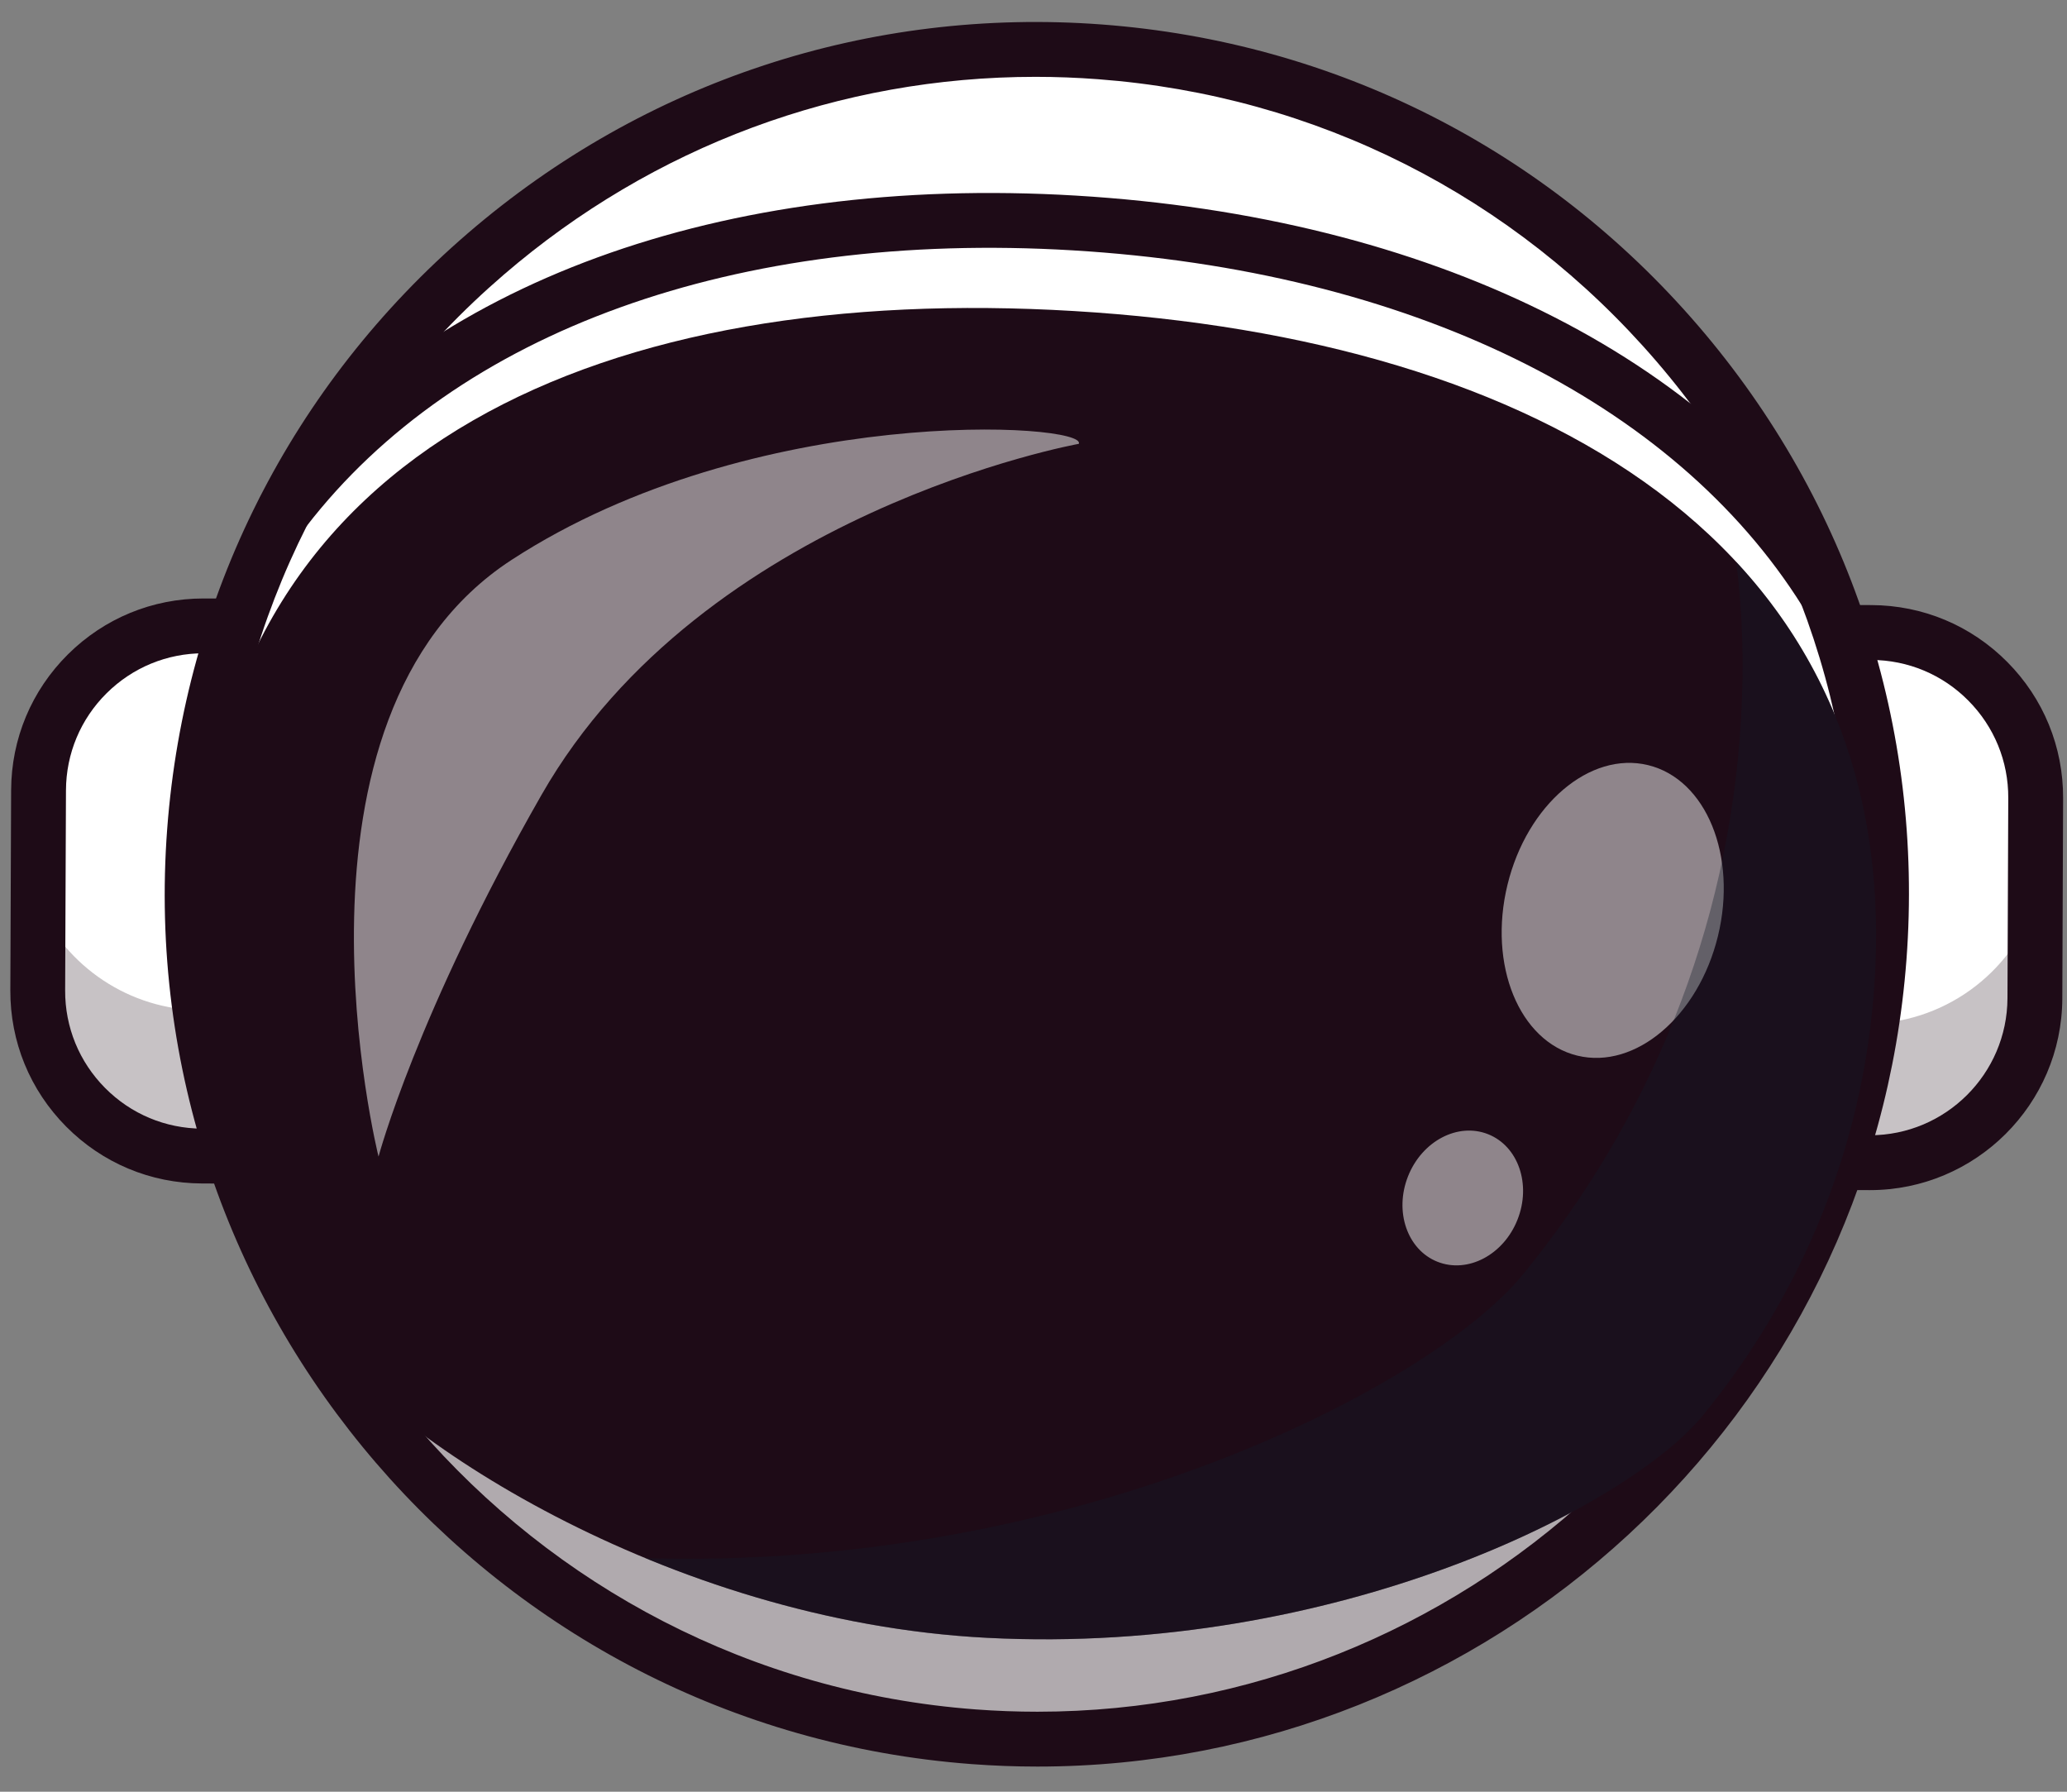
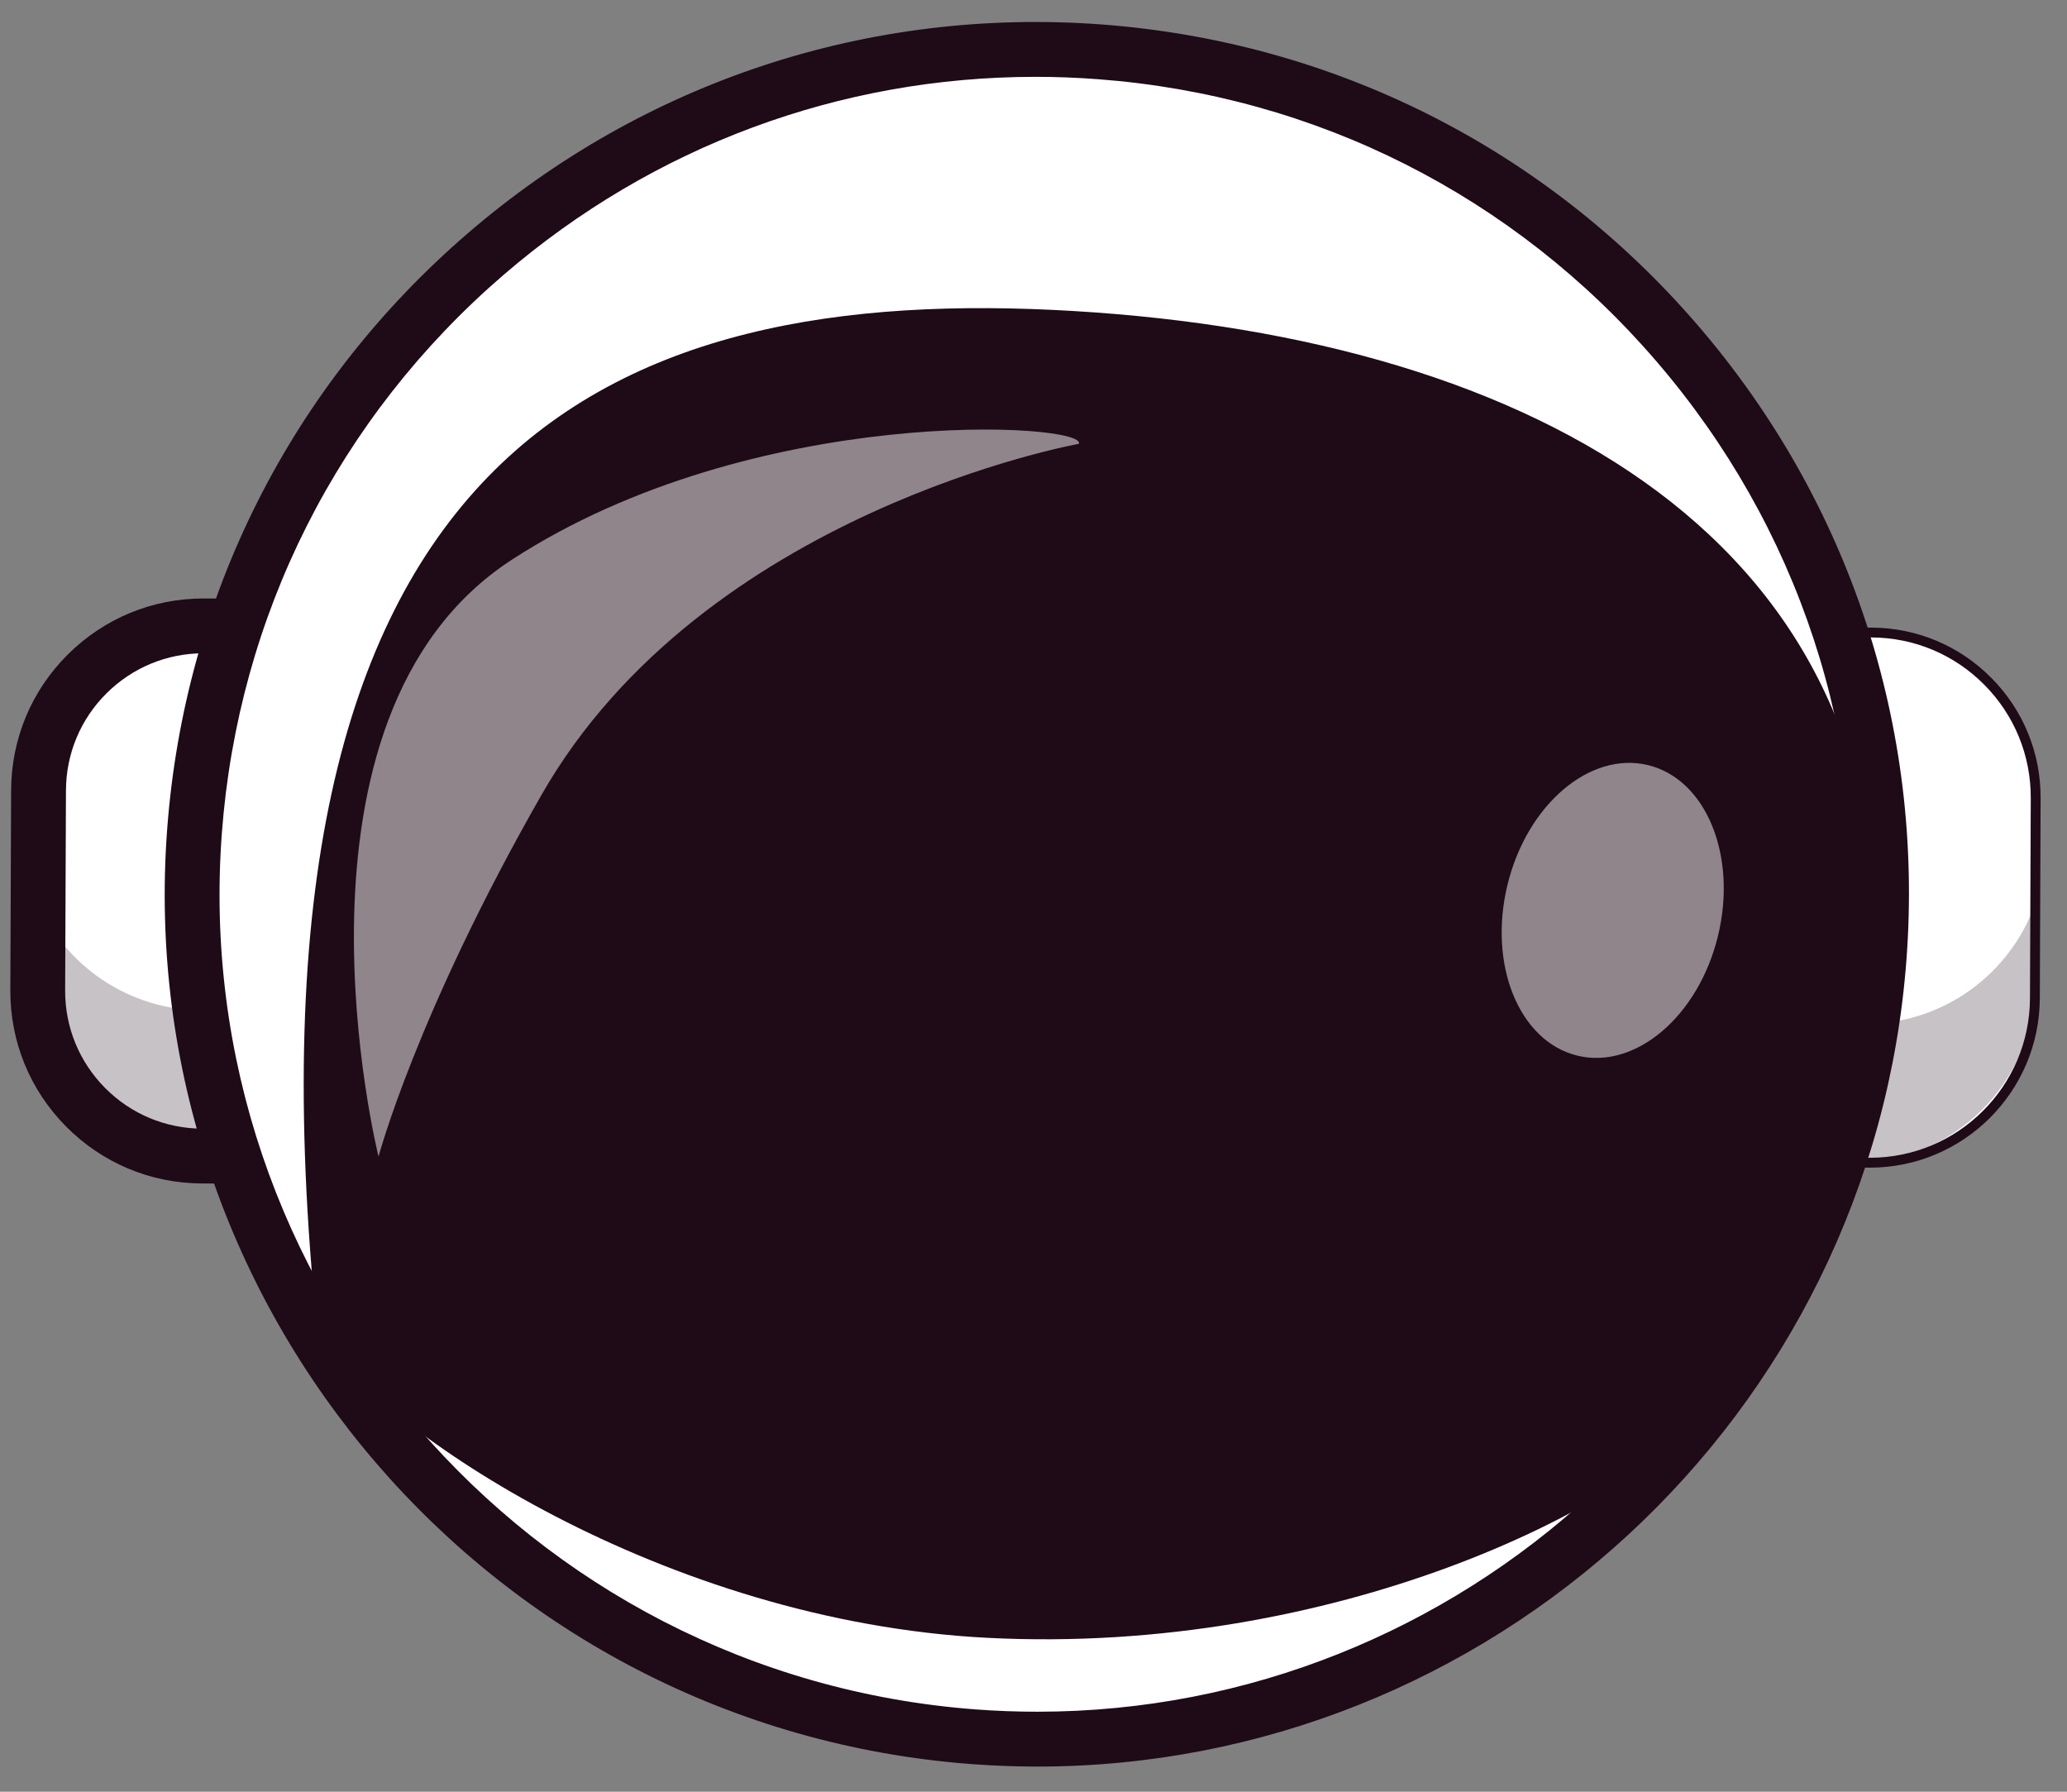
<svg xmlns="http://www.w3.org/2000/svg" width="60" height="52" viewBox="0 0 60 52" fill="none">
  <rect x="0" y="0" width="60" height="52" fill="#808080" stroke="none" />
  <g clip-path="url(#clip0_511_57686)">
    <path d="M54.259 33.745L53.766 33.743C53.513 33.742 53.31 33.536 53.311 33.284L53.368 18.81C53.369 18.558 53.575 18.355 53.827 18.355L54.321 18.358C56.966 18.368 59.102 20.521 59.091 23.166L59.068 28.974C59.057 31.619 56.905 33.755 54.259 33.745Z" fill="white" />
    <path d="M54.279 33.888C54.272 33.888 54.266 33.888 54.259 33.887L53.765 33.885C53.434 33.884 53.167 33.614 53.168 33.283L53.226 18.809C53.227 18.48 53.496 18.212 53.825 18.212C53.826 18.212 53.827 18.212 53.828 18.212L54.321 18.214C55.639 18.22 56.876 18.738 57.803 19.673C58.731 20.608 59.239 21.849 59.234 23.166L59.211 28.975C59.2 31.688 56.989 33.888 54.279 33.888ZM54.26 33.601C54.266 33.601 54.273 33.601 54.279 33.601C56.833 33.601 58.915 31.529 58.925 28.974L58.948 23.165C58.953 21.924 58.474 20.755 57.6 19.874C56.726 18.993 55.561 18.505 54.32 18.5L53.826 18.498C53.826 18.498 53.825 18.498 53.825 18.498C53.653 18.498 53.512 18.638 53.511 18.811L53.454 33.285C53.453 33.458 53.593 33.599 53.766 33.599L54.26 33.601Z" fill="#1E0B17" />
    <g opacity="0.25">
      <path d="M59.079 26.222L59.07 28.523C59.058 31.416 56.703 33.754 53.808 33.743C53.532 33.743 53.31 33.517 53.31 33.241L53.325 29.416C53.401 29.591 53.575 29.712 53.778 29.714L54.119 29.715C56.406 29.724 58.358 28.266 59.079 26.222Z" fill="#1E0B17" />
    </g>
-     <path d="M54.279 34.54C54.271 34.54 54.264 34.54 54.256 34.54L53.763 34.538C53.072 34.535 52.512 33.971 52.515 33.281L52.573 18.806C52.574 18.472 52.706 18.158 52.943 17.922C53.181 17.687 53.494 17.566 53.83 17.559L54.324 17.561C55.816 17.567 57.216 18.154 58.267 19.213C59.318 20.272 59.893 21.677 59.887 23.169L59.864 28.977C59.852 32.049 57.348 34.54 54.279 34.54ZM54.263 32.948C54.268 32.948 54.273 32.948 54.279 32.948C56.474 32.948 58.263 31.167 58.272 28.971L58.295 23.162C58.3 22.096 57.888 21.091 57.137 20.334C56.386 19.576 55.384 19.157 54.318 19.153L54.163 19.152L54.108 32.947L54.263 32.948Z" fill="#1E0B17" />
    <path d="M5.927 18.165L6.421 18.167C6.673 18.168 6.877 18.373 6.876 18.625L6.818 33.099C6.817 33.351 6.612 33.555 6.36 33.554L5.866 33.552C3.221 33.541 1.085 31.388 1.096 28.743L1.119 22.935C1.129 20.29 3.282 18.154 5.927 18.165Z" fill="white" />
    <path d="M6.362 33.697C6.361 33.697 6.36 33.697 6.36 33.697L5.866 33.694C4.548 33.689 3.312 33.171 2.384 32.236C1.456 31.301 0.948 30.06 0.953 28.742L0.976 22.934C0.981 21.617 1.499 20.38 2.435 19.452C3.365 18.529 4.598 18.021 5.908 18.021C5.915 18.021 5.921 18.021 5.928 18.022L6.422 18.023C6.752 18.025 7.02 18.295 7.019 18.625L6.961 33.099C6.961 33.26 6.898 33.41 6.784 33.523C6.671 33.635 6.521 33.697 6.362 33.697ZM5.908 18.308C4.674 18.308 3.513 18.786 2.636 19.655C1.755 20.529 1.267 21.694 1.262 22.936L1.239 28.744C1.234 29.985 1.713 31.154 2.587 32.035C3.461 32.916 4.626 33.404 5.867 33.408L6.361 33.41C6.361 33.41 6.362 33.41 6.362 33.41C6.445 33.41 6.524 33.378 6.583 33.32C6.642 33.261 6.675 33.182 6.675 33.098L6.733 18.624C6.734 18.451 6.594 18.31 6.421 18.309L5.927 18.307C5.921 18.308 5.914 18.308 5.908 18.308Z" fill="#1E0B17" />
    <g opacity="0.25">
      <path d="M6.835 29.064L6.819 33.056C6.818 33.332 6.592 33.554 6.316 33.553C4.797 33.547 3.43 32.895 2.477 31.857C1.616 30.92 1.093 29.667 1.098 28.293L1.106 26.226C1.92 28.043 3.746 29.314 5.868 29.322L6.393 29.325C6.584 29.325 6.748 29.22 6.835 29.064Z" fill="#1E0B17" />
    </g>
    <path d="M6.362 34.349C6.36 34.349 6.358 34.349 6.356 34.349L5.863 34.347C4.371 34.342 2.971 33.755 1.92 32.696C0.869 31.637 0.294 30.232 0.3 28.74L0.323 22.932C0.329 21.44 0.915 20.04 1.974 18.989C3.028 17.944 4.424 17.369 5.907 17.369C5.915 17.369 5.923 17.369 5.93 17.369L6.424 17.371C7.115 17.373 7.674 17.938 7.672 18.628L7.614 33.102C7.613 33.437 7.481 33.751 7.244 33.986C7.007 34.221 6.694 34.349 6.362 34.349ZM6.363 32.758H6.363C6.363 32.758 6.363 32.758 6.363 32.758ZM5.908 18.96C4.847 18.96 3.849 19.372 3.095 20.119C2.338 20.87 1.919 21.871 1.915 22.938L1.891 28.746C1.887 29.813 2.299 30.817 3.05 31.575C3.801 32.332 4.802 32.751 5.869 32.756L6.024 32.756L6.079 18.961L5.924 18.96C5.918 18.96 5.913 18.96 5.908 18.96Z" fill="#1E0B17" />
    <path d="M47.432 43.292C57.008 33.717 57.008 18.192 47.432 8.617C37.858 -0.958 22.333 -0.958 12.758 8.617C3.183 18.192 3.183 33.717 12.758 43.292C22.333 52.867 37.858 52.867 47.432 43.292Z" fill="white" />
    <path d="M30.114 50.617C29.496 50.617 28.875 50.594 28.249 50.547C14.689 49.528 4.486 37.668 5.504 24.108C5.998 17.539 9.019 11.555 14.013 7.259C19.007 2.963 25.376 0.869 31.944 1.362C38.513 1.856 44.496 4.878 48.792 9.871C53.088 14.865 55.182 21.233 54.689 27.802C53.717 40.736 42.88 50.617 30.114 50.617ZM30.058 1.577C24.233 1.577 18.662 3.637 14.2 7.476C9.264 11.722 6.277 17.636 5.789 24.129C4.783 37.532 14.868 49.255 28.271 50.262C28.888 50.308 29.504 50.331 30.114 50.331C42.733 50.332 53.443 40.566 54.404 27.78C54.891 21.288 52.822 14.994 48.575 10.058C44.329 5.122 38.415 2.135 31.922 1.647C31.299 1.601 30.677 1.577 30.058 1.577Z" fill="#1E0B17" />
    <g opacity="0.35">
-       <path d="M54.566 24.389C54.639 25.506 54.633 26.642 54.547 27.791C53.531 41.294 41.763 51.418 28.26 50.405C14.757 49.389 4.633 37.621 5.646 24.118C5.675 23.73 5.713 23.342 5.76 22.96C6.515 34.986 16.039 44.917 28.394 45.845C41.508 46.829 52.984 37.308 54.566 24.389Z" fill="#1E0B17" />
-     </g>
+       </g>
    <path d="M30.114 51.27C29.48 51.27 28.843 51.246 28.2 51.198C14.281 50.153 3.807 37.978 4.853 24.059C5.359 17.316 8.461 11.174 13.587 6.764C18.713 2.354 25.249 0.204 31.992 0.711C38.735 1.218 44.877 4.32 49.287 9.446C53.697 14.572 55.846 21.108 55.34 27.851C54.343 41.128 43.219 51.27 30.114 51.27ZM30.059 2.23C24.39 2.23 18.968 4.235 14.625 7.971C9.822 12.103 6.915 17.859 6.44 24.178C5.461 37.222 15.276 48.631 28.32 49.611C28.921 49.656 29.52 49.678 30.113 49.678C42.395 49.679 52.818 40.174 53.752 27.732C54.227 21.413 52.213 15.287 48.08 10.484C43.948 5.68 38.192 2.773 31.873 2.299C31.267 2.253 30.661 2.23 30.059 2.23Z" fill="#1E0B17" />
-     <path d="M54.421 28.413C54.134 33.203 52.312 37.556 49.433 41.075C47.275 43.714 38.791 48.05 28.667 47.534C19.28 47.056 11.043 41.542 9.215 38.665C6.777 34.827 5.489 30.287 5.776 25.498C6.535 12.824 17.739 8.222 31.173 9.027C44.606 9.832 55.18 15.739 54.421 28.413Z" fill="#1E0B17" />
+     <path d="M54.421 28.413C54.134 33.203 52.312 37.556 49.433 41.075C47.275 43.714 38.791 48.05 28.667 47.534C19.28 47.056 11.043 41.542 9.215 38.665C6.535 12.824 17.739 8.222 31.173 9.027C44.606 9.832 55.18 15.739 54.421 28.413Z" fill="#1E0B17" />
    <g opacity="0.5">
      <path d="M49.868 27.166C50.435 24.838 49.528 22.617 47.841 22.206C46.154 21.795 44.326 23.349 43.759 25.677C43.191 28.005 44.099 30.225 45.786 30.637C47.473 31.048 49.301 29.494 49.868 27.166Z" fill="white" />
    </g>
    <g opacity="0.5">
-       <path d="M44.049 35.398C44.455 34.376 44.073 33.265 43.195 32.917C42.318 32.569 41.278 33.115 40.872 34.138C40.467 35.16 40.849 36.271 41.726 36.619C42.604 36.967 43.644 36.421 44.049 35.398Z" fill="white" />
-     </g>
+       </g>
    <g opacity="0.35">
-       <path d="M50.399 16.306C53.202 19.321 54.725 23.322 54.42 28.412C54.133 33.202 52.311 37.555 49.434 41.075C47.275 43.714 38.79 48.049 28.666 47.535C25.092 47.354 21.685 46.441 18.734 45.221C31.192 45.588 41.529 40.262 44.206 36.989C47.861 32.522 50.172 26.997 50.535 20.919C50.634 19.295 50.582 17.758 50.399 16.306Z" fill="#111A28" />
-     </g>
-     <path d="M52.45 17.753L52.375 17.683L52.318 17.593C48.571 11.613 40.852 7.849 31.141 7.266C21.377 6.68 13.267 9.603 8.889 15.283L8.826 15.355C8.524 15.665 8.028 15.677 7.711 15.38C7.403 15.091 7.376 14.613 7.644 14.291C12.352 8.201 20.95 5.061 31.236 5.677C41.468 6.291 49.643 10.326 53.666 16.748L52.995 17.173L52.45 17.753Z" fill="#1E0B17" />
+       </g>
    <g opacity="0.5">
      <path d="M10.988 33.567C10.988 33.567 7.812 20.829 14.849 16.25C21.886 11.672 31.579 12.273 31.315 12.881C31.315 12.881 20.427 14.836 15.719 23.069C12.089 29.418 10.988 33.567 10.988 33.567Z" fill="white" />
    </g>
  </g>
  <defs>
    <clipPath id="clip0_511_57686">
      <rect width="60" height="51.61" fill="white" transform="translate(0 0.195)" />
    </clipPath>
  </defs>
</svg>